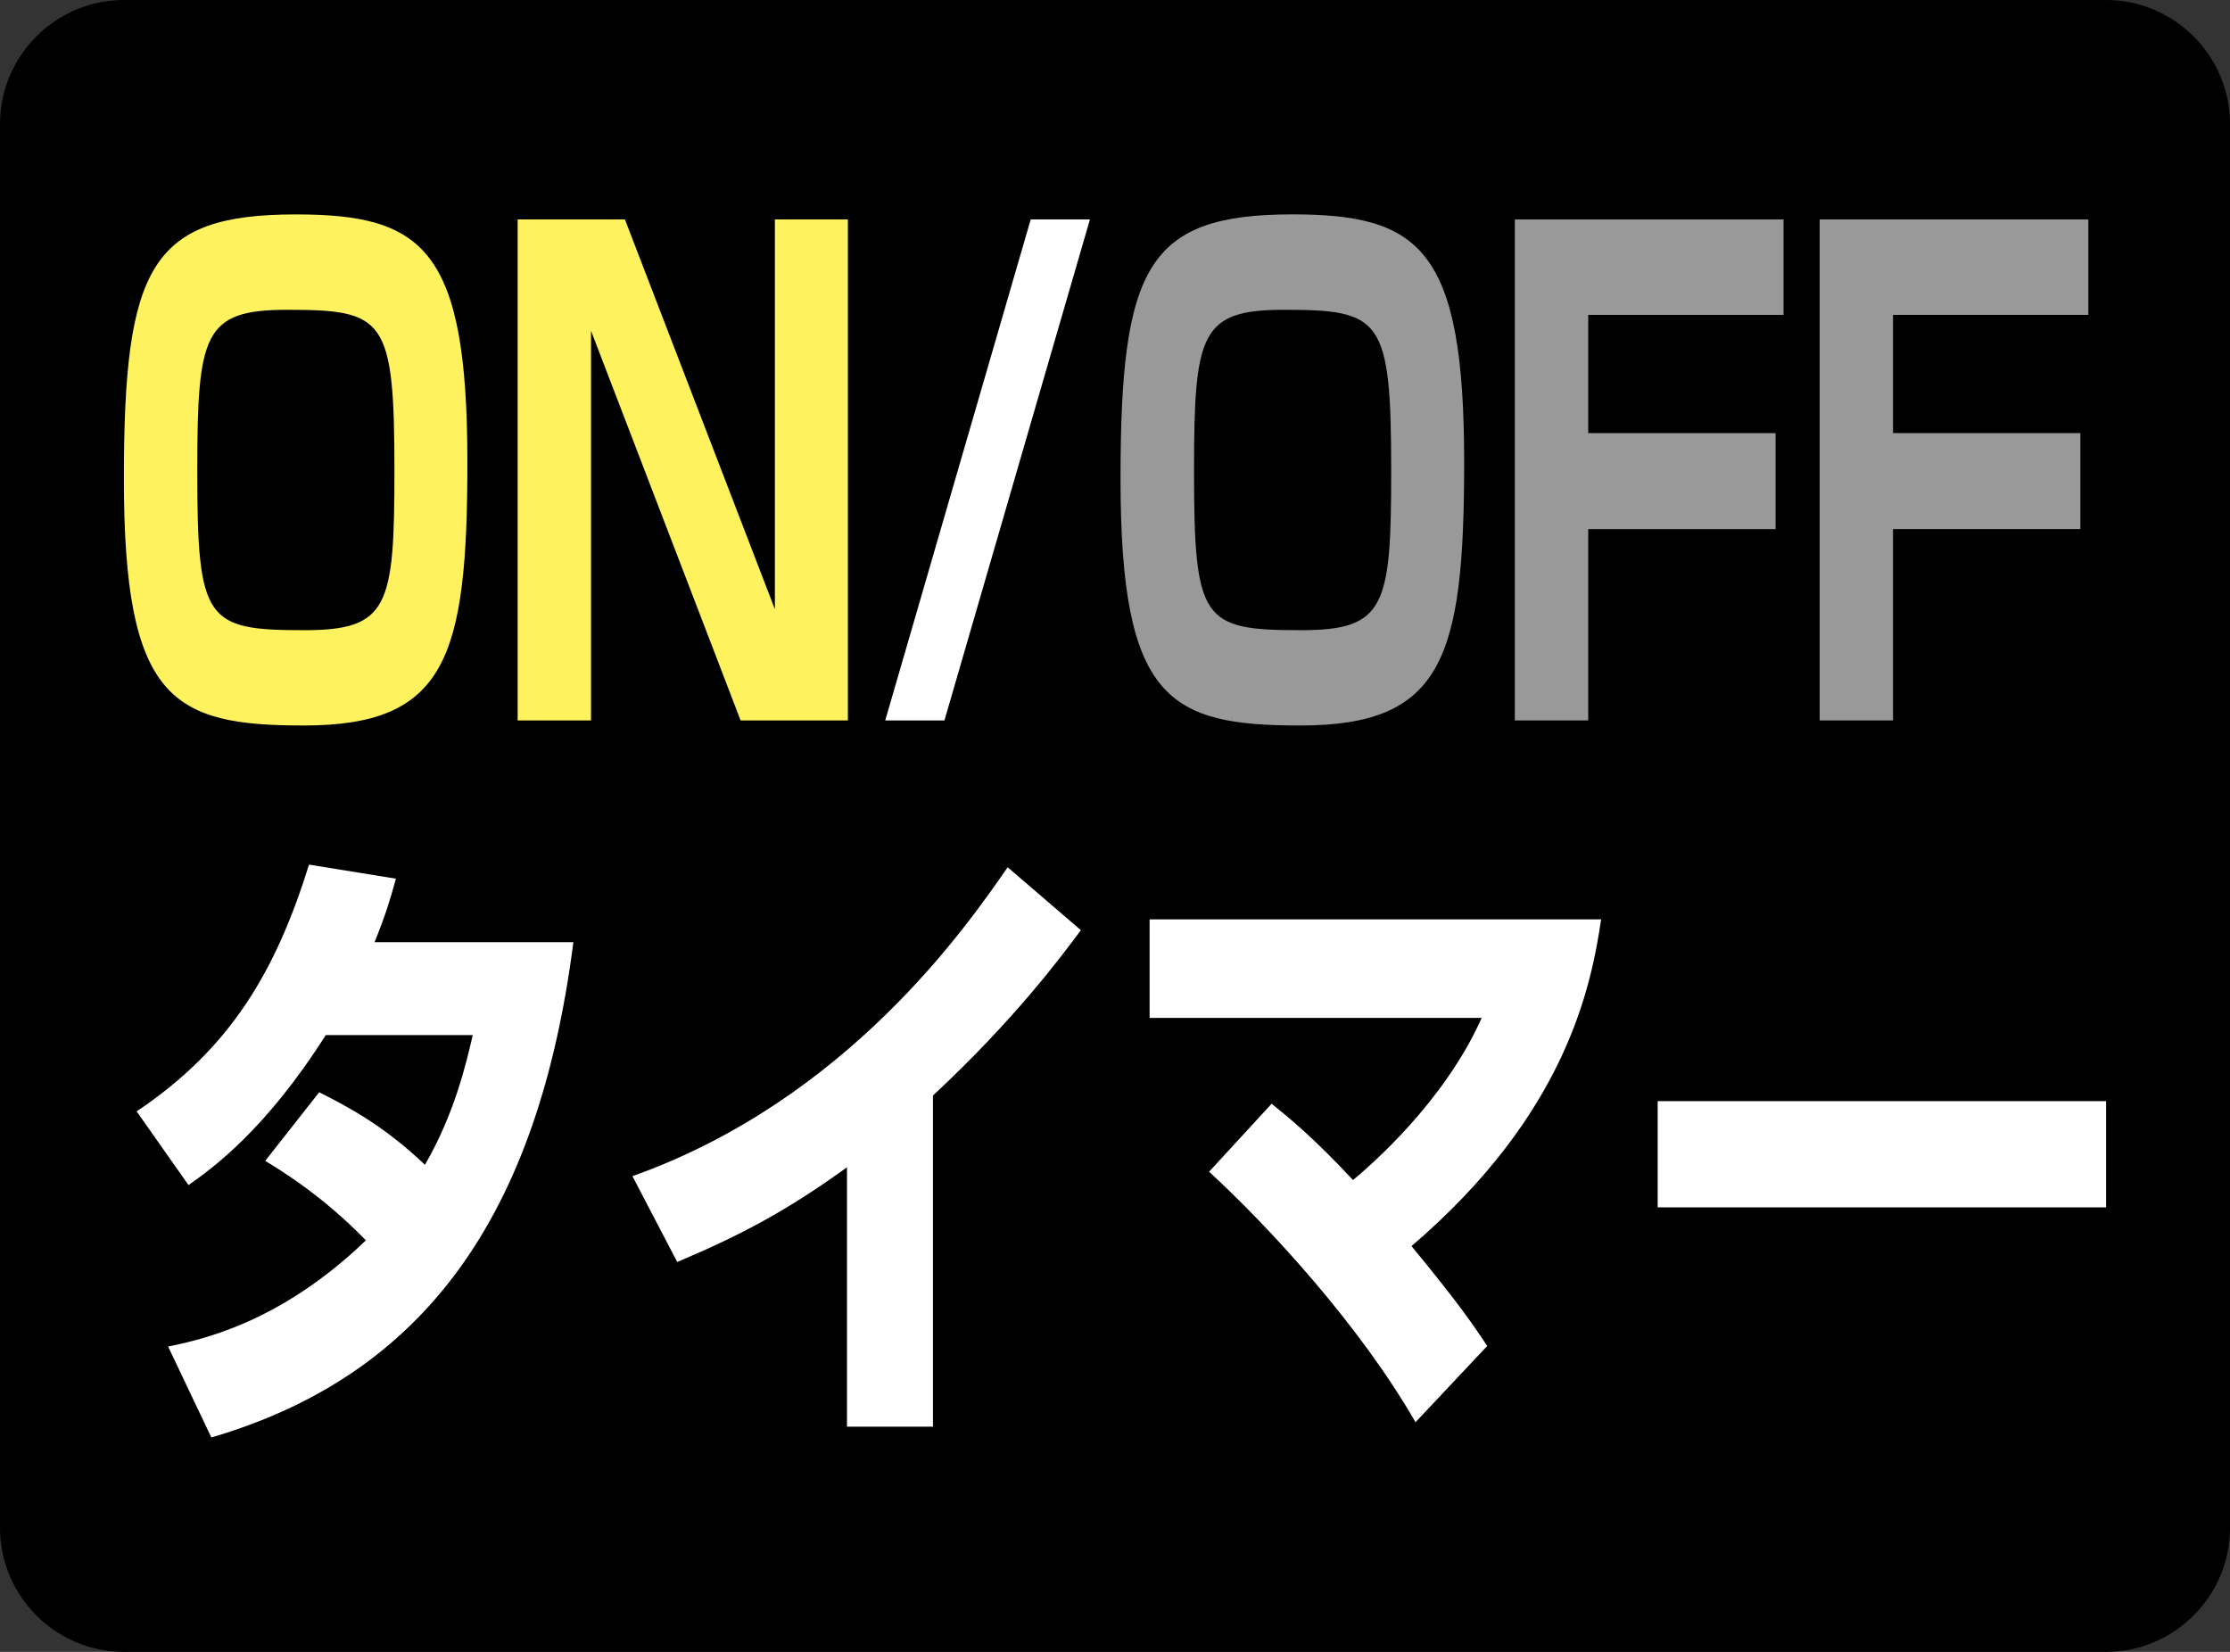
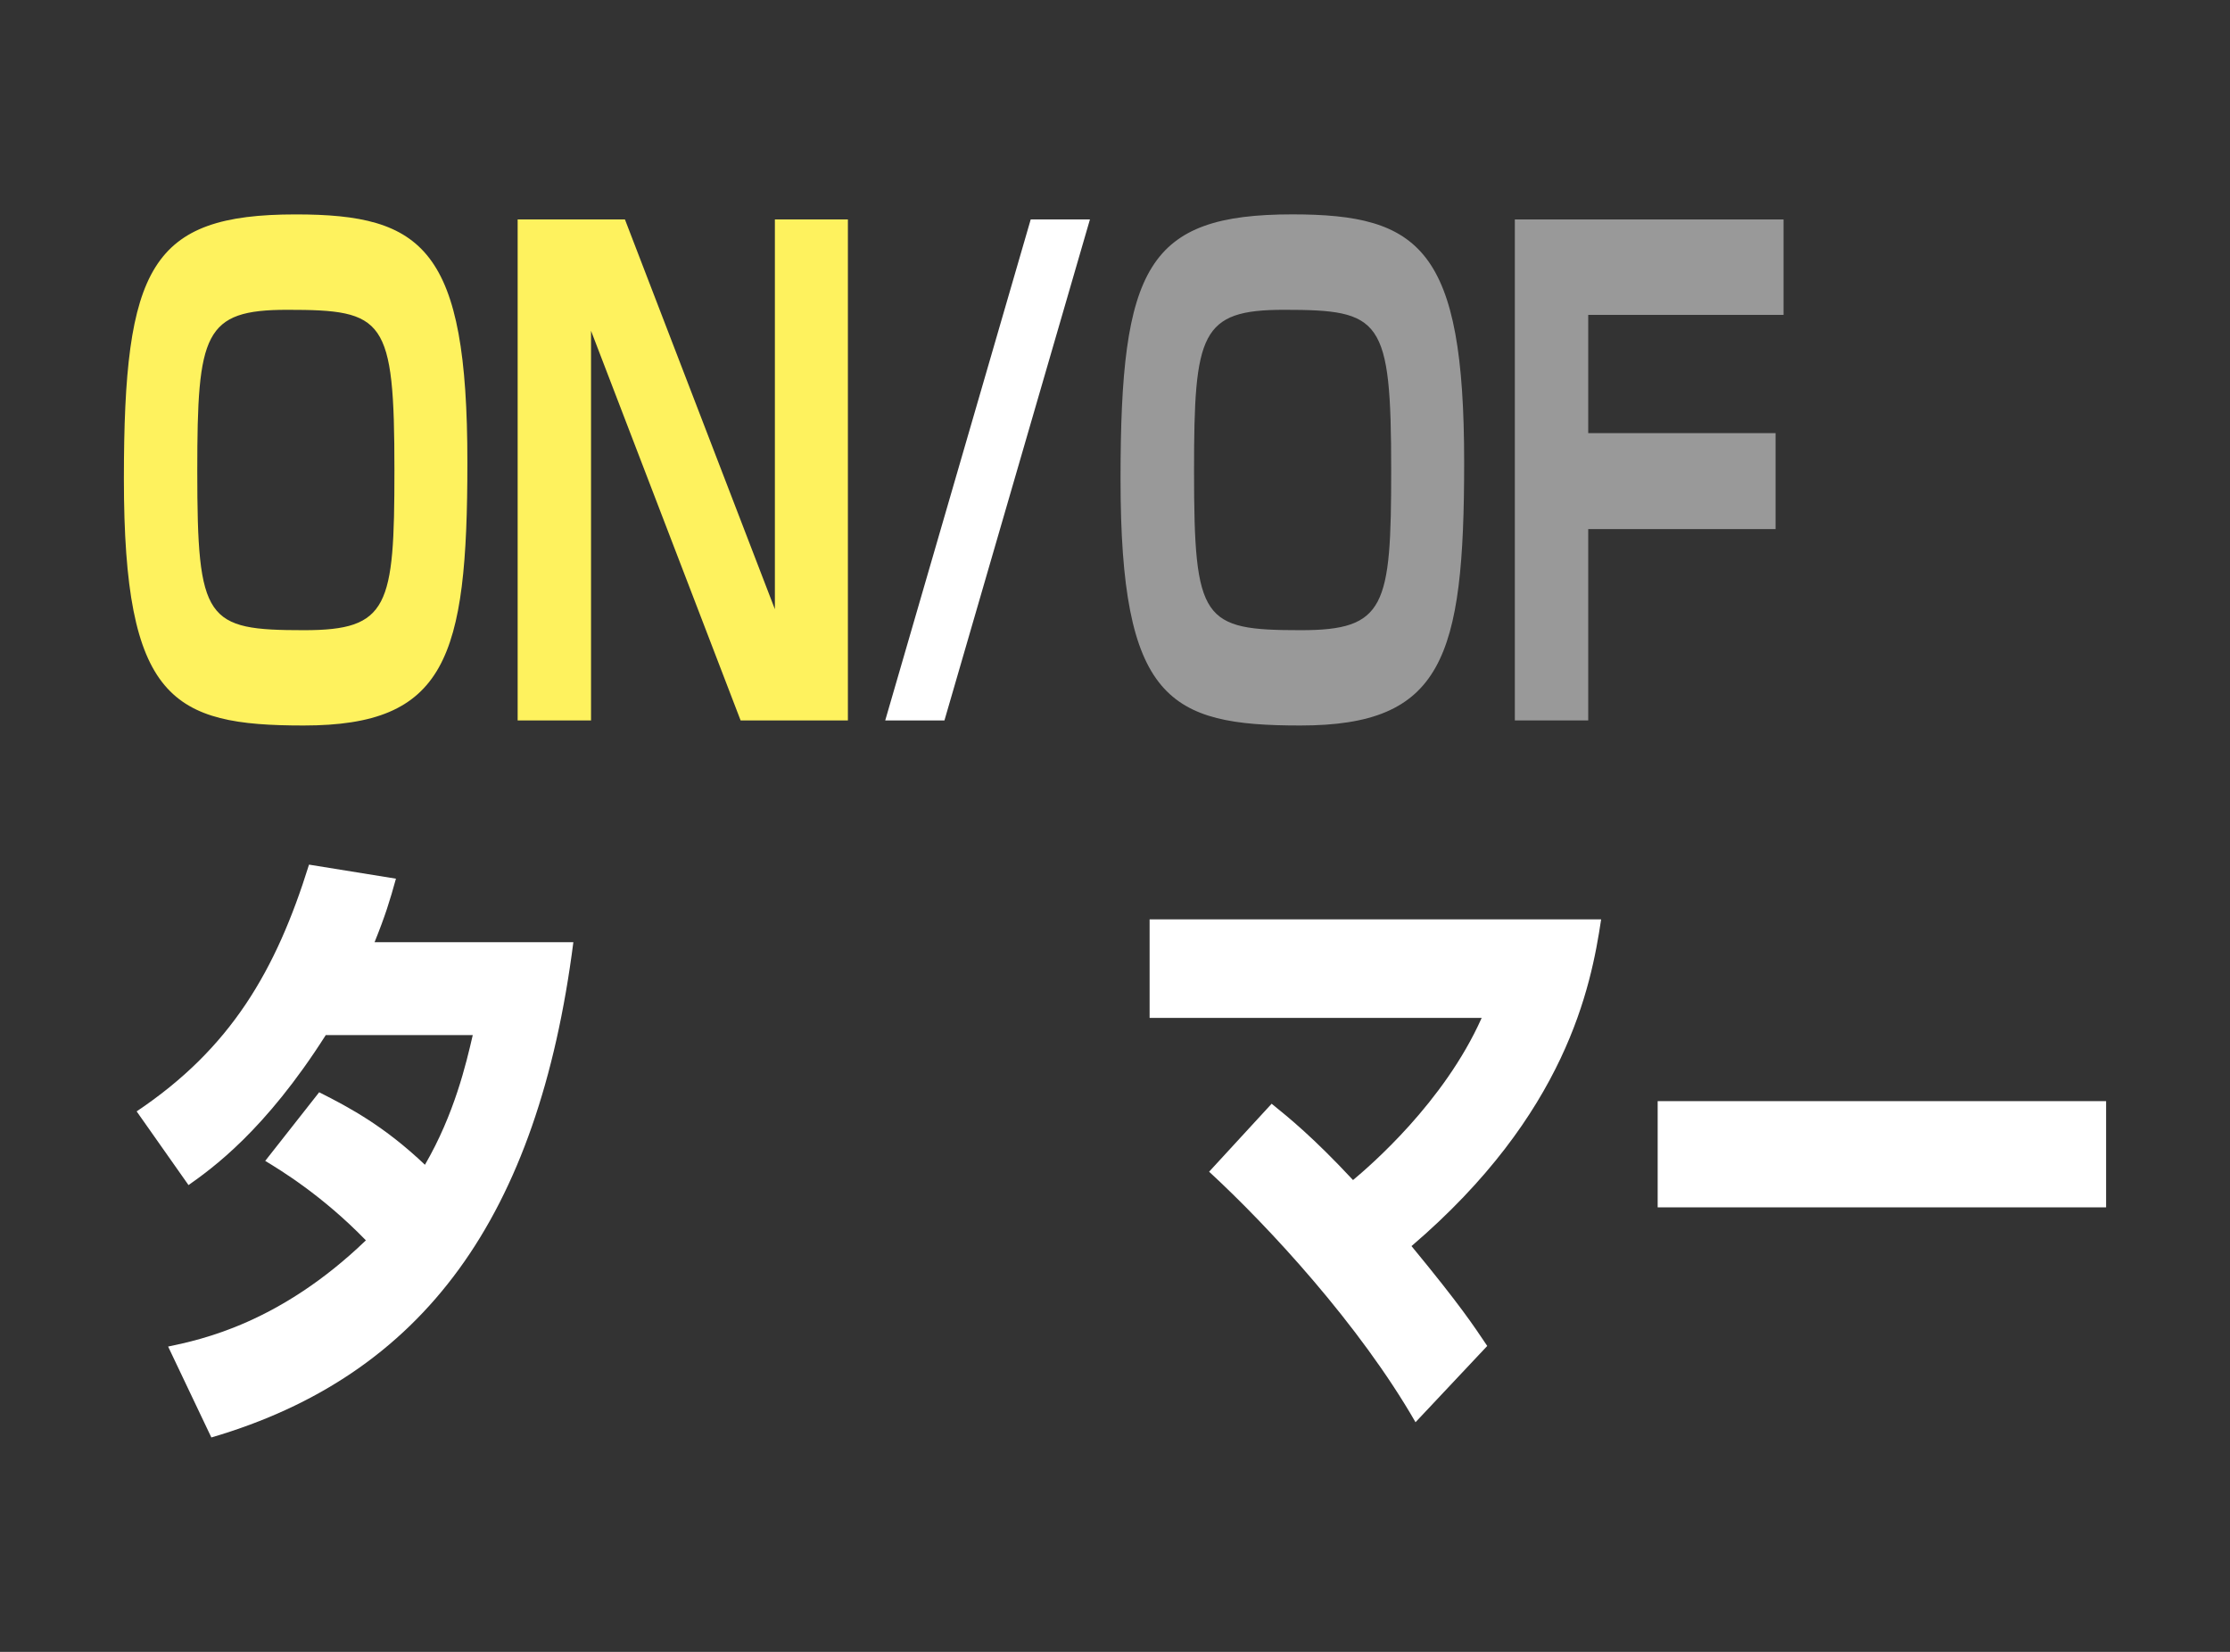
<svg xmlns="http://www.w3.org/2000/svg" version="1.1" id="レイヤー_1" x="0px" y="0px" width="54px" height="40px" viewBox="0 0 54 40" enable-background="new 0 0 54 40" xml:space="preserve">
  <rect x="0" y="0" width="54" height="40" fill="#333333" stroke="none" />
  <g>
    <g>
-       <path d="M54,37c0,1.65-1.35,3-3,3H3c-1.65,0-3-1.35-3-3V3c0-1.65,1.35-3,3-3h48c1.65,0,3,1.35,3,3V37z" />
-     </g>
+       </g>
    <g>
      <path fill="#FEF25E" d="M11.318,11.195c0,4.758-0.527,6.373-3.965,6.373C4.174,17.568,3,16.953,3,11.596    c0-5.127,0.646-6.404,4.158-6.404C10.252,5.191,11.318,6.023,11.318,11.195z M6.955,7.502c-2.016,0-2.178,0.568-2.178,3.895    c0,3.646,0.205,3.863,2.586,3.863c2.047,0,2.188-0.57,2.188-3.863C9.551,7.701,9.314,7.502,6.955,7.502z" />
      <path fill="#FEF25E" d="M15.133,5.314l3.631,9.438V5.314h1.768v12.131h-2.598L14.312,8.01v9.436h-1.777V5.314H15.133z" />
      <path fill="#FFFFFF" d="M26.393,5.314l-3.523,12.131h-1.434l3.523-12.131H26.393z" />
      <path fill="#999999" d="M35.455,11.195c0,4.758-0.529,6.373-3.967,6.373c-3.18,0-4.354-0.615-4.354-5.973    c0-5.127,0.646-6.404,4.16-6.404C34.387,5.191,35.455,6.023,35.455,11.195z M31.09,7.502c-2.016,0-2.176,0.568-2.176,3.895    c0,3.646,0.203,3.863,2.586,3.863c2.047,0,2.188-0.57,2.188-3.863C33.688,7.701,33.449,7.502,31.09,7.502z" />
      <path fill="#999999" d="M43.189,5.314v2.311h-4.73v2.863h4.537v2.324h-4.537v4.633h-1.777V5.314H43.189z" />
-       <path fill="#999999" d="M50.57,5.314v2.311h-4.73v2.863h4.537v2.324H45.84v4.633h-1.777V5.314H50.57z" />
      <path fill="#FFFFFF" d="M7.729,26.449c0.764,0.385,1.588,0.832,2.561,1.756c0.715-1.232,0.998-2.449,1.158-3.141H7.889    c-1.477,2.324-2.758,3.232-3.324,3.633l-1.256-1.785c2.277-1.525,3.373-3.402,4.174-5.975l2.105,0.34    C9.439,21.816,9.33,22.17,9.07,22.816h4.814c-0.85,6.635-3.619,10.484-8.766,11.992l-1.047-2.201    c0.812-0.17,2.709-0.57,4.789-2.572c-1.059-1.092-2.08-1.707-2.438-1.924L7.729,26.449z" />
-       <path fill="#FFFFFF" d="M22.592,34.547H20.51v-6.281c-1.451,1.047-2.547,1.633-4.111,2.293l-1.084-2.078    c5.221-1.861,8.113-6.08,9.086-7.48l1.773,1.523c-0.48,0.646-1.613,2.172-3.582,4.004V34.547z" />
      <path fill="#FFFFFF" d="M34.277,34.439c-1.354-2.355-3.545-4.727-4.998-6.066l1.514-1.646c0.418,0.338,1.01,0.816,1.971,1.848    c0.406-0.34,2.203-1.879,3.115-3.926h-8.041v-2.387h10.934c-0.246,1.648-0.85,4.711-4.592,7.912    c1.205,1.463,1.502,1.926,1.834,2.418L34.277,34.439z" />
      <path fill="#FFFFFF" d="M51,26.664v2.572H40.141v-2.572H51z" />
    </g>
  </g>
</svg>